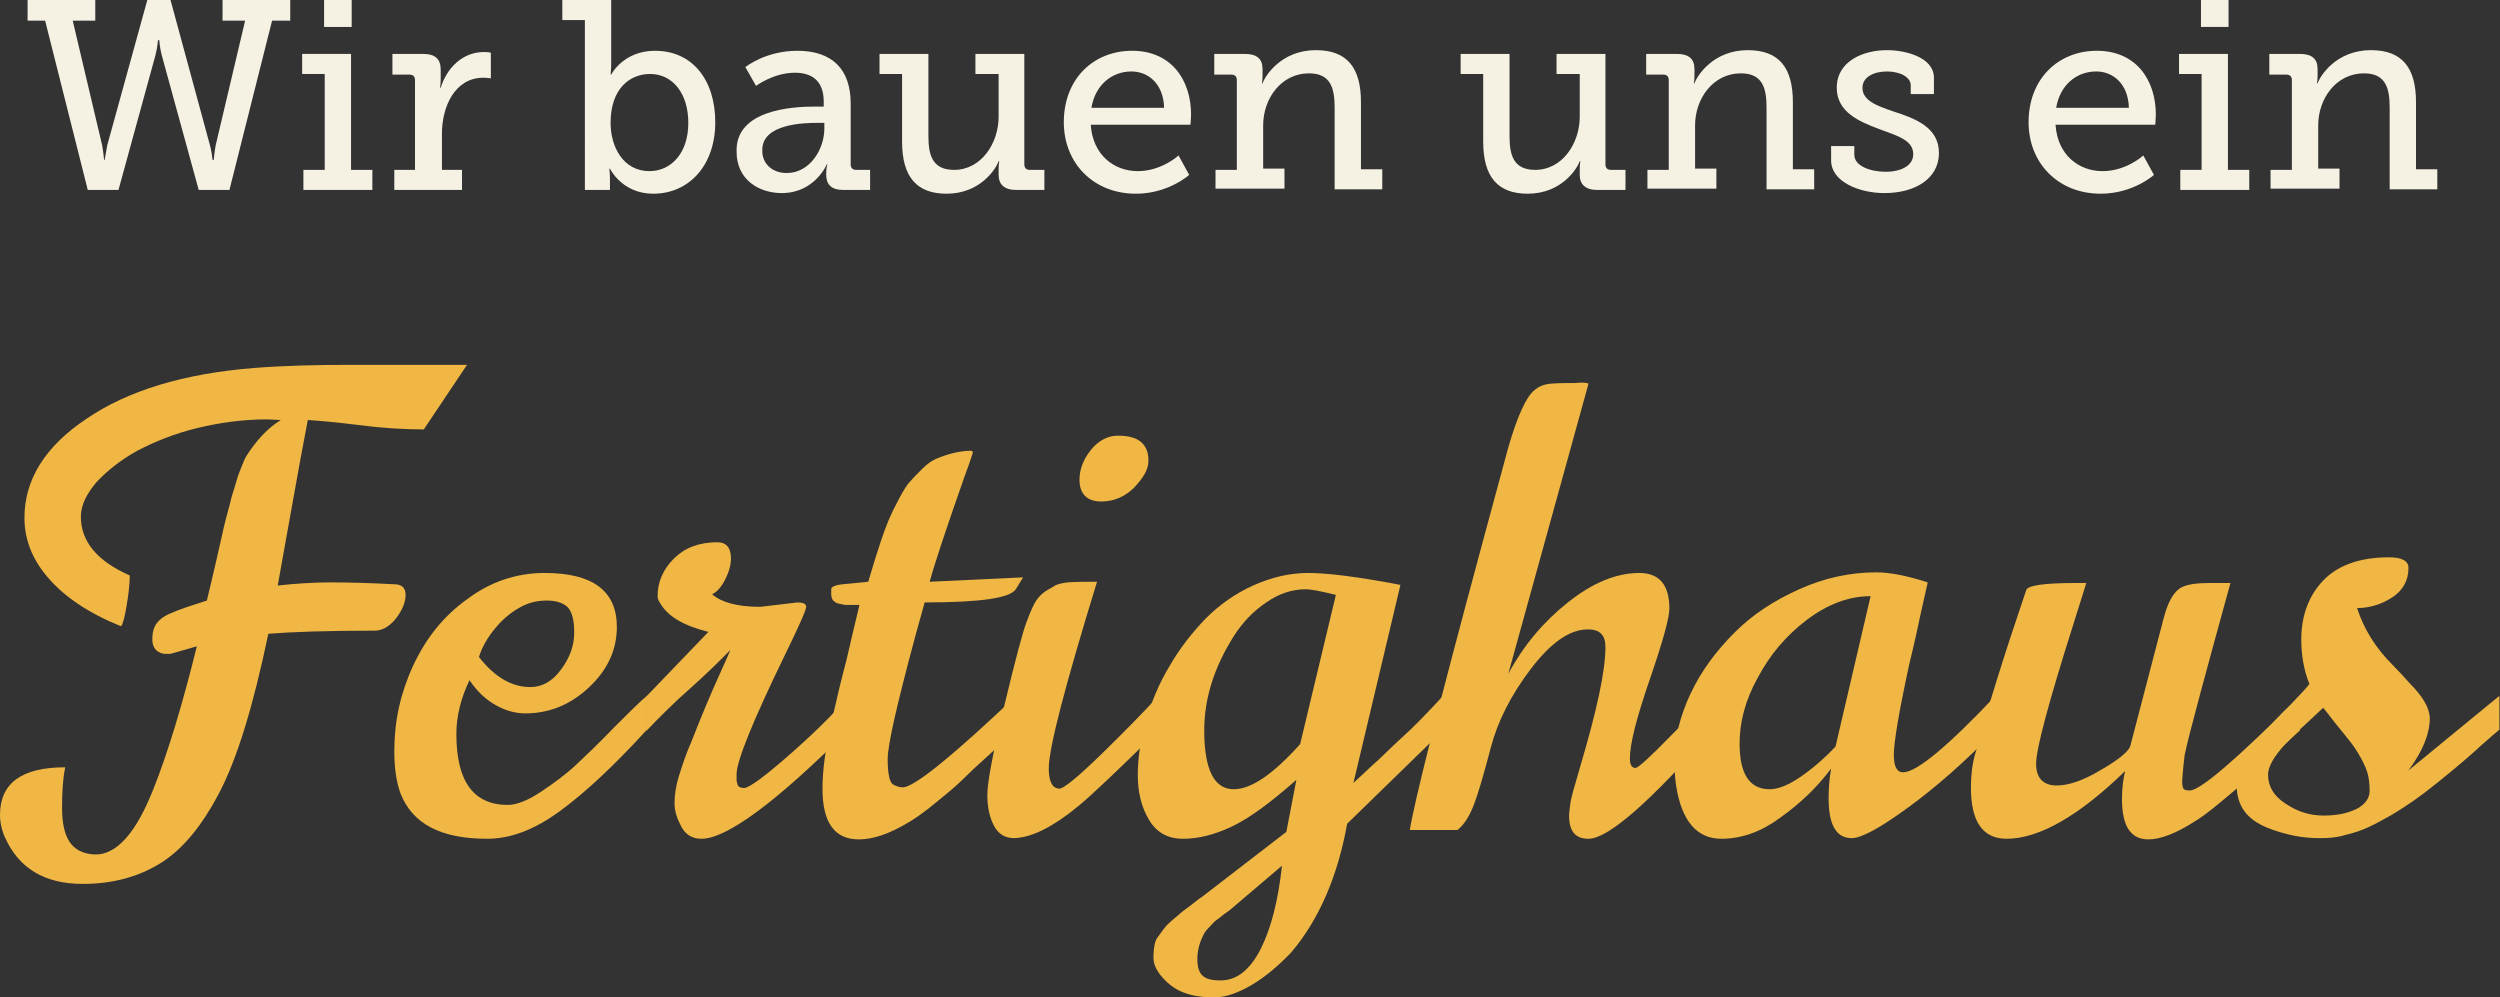
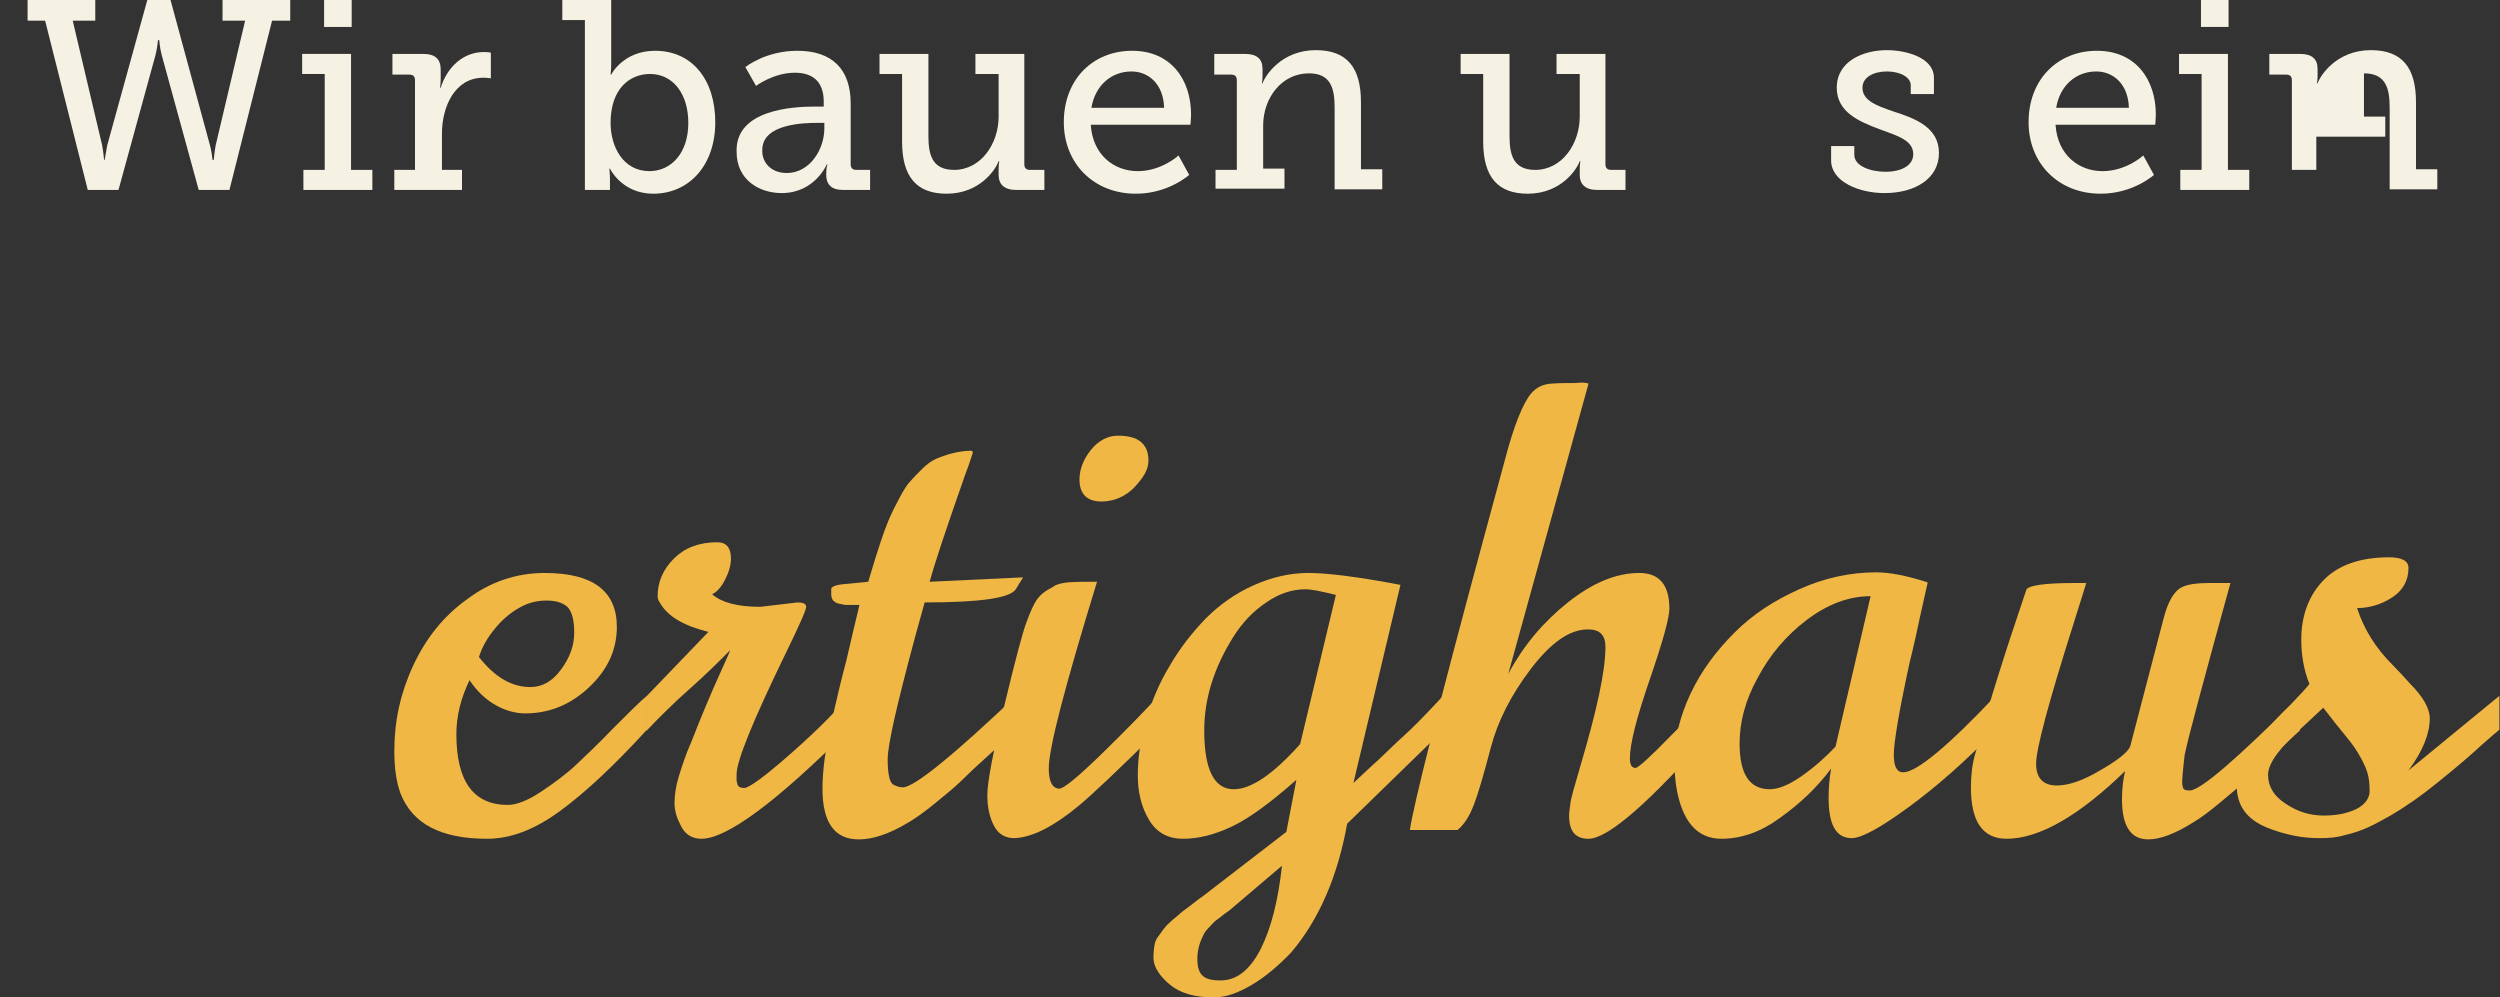
<svg xmlns="http://www.w3.org/2000/svg" version="1.1" id="Ebene_1" x="0px" y="0px" viewBox="0 0 398.8 159.1" style="enable-background:new 0 0 398.8 159.1;" xml:space="preserve">
  <rect x="0" y="0" width="398.8" height="159.1" fill="#333333" stroke="none" />
  <style type="text/css">
	.st0{fill:#F5F1E3;}
	.st1{fill:#F0B744;}
</style>
  <g>
    <path class="st0" d="M4.4,0h10.8v3.3h-3.6l4.7,19.9c0.2,1.1,0.3,2.3,0.3,2.3h0.1c0,0,0.2-1.2,0.4-2.3L23.5,0h3.7l6.3,23.2   c0.3,1.1,0.4,2.3,0.4,2.3h0.2c0,0,0.1-1.2,0.3-2.3l4.7-19.9h-3.6V0h10.8v3.3h-2.9l-6.8,27h-4.9L25.8,8.8c-0.3-1.1-0.4-2.4-0.4-2.4   h-0.2c0,0-0.1,1.3-0.4,2.4l-5.9,21.5H14l-6.8-27H4.4V0z" />
    <path class="st0" d="M48.4,27.1h3.4V11.8h-3.6V8.6H56v18.5h3.4v3.2h-11V27.1z M51.7,0h4.4v4.3h-4.4V0z" />
    <path class="st0" d="M62.9,27.1h3.3V12.8c0-0.6-0.3-0.9-0.9-0.9h-2.7V8.6h4.9c1.9,0,2.8,0.8,2.8,2.5v1.4c0,0.9-0.1,1.5-0.1,1.5h0.1   c1-3.2,3.5-5.7,6.9-5.7c0.6,0,1.1,0.1,1.1,0.1v4.1c0,0-0.5-0.1-1.2-0.1c-4.6,0-6.6,4.7-6.6,8.9v5.8h3.2v3.2H62.9V27.1z" />
    <path class="st0" d="M93.4,3.2h-3.7V0h7.8v10.1c0,1-0.1,1.8-0.1,1.8h0.1c0,0,1.9-3.8,7-3.8c5.9,0,9.6,4.6,9.6,11.4   c0,6.9-4.2,11.4-9.9,11.4c-5,0-6.9-4-6.9-4h-0.1c0,0,0.1,0.8,0.1,1.7v1.7h-4V3.2z M103.6,27.3c3.4,0,6.2-2.8,6.2-7.7   c0-4.7-2.5-7.8-6.1-7.8c-3.2,0-6.3,2.3-6.3,7.8C97.4,23.4,99.4,27.3,103.6,27.3z" />
    <path class="st0" d="M130,17h1.4v-0.8c0-3.4-2-4.6-4.6-4.6c-3.4,0-6.2,2.1-6.2,2.1l-1.7-3c0,0,3.2-2.6,8.3-2.6   c5.5,0,8.5,2.9,8.5,8.4v9.7c0,0.6,0.3,0.9,0.9,0.9h2.2v3.2h-4.3c-1.9,0-2.7-0.9-2.7-2.4v-0.3c0-0.9,0.2-1.4,0.2-1.4h-0.1   c0,0-1.9,4.6-7.2,4.6c-3.6,0-7.2-2.1-7.2-6.6C117.3,17.5,126.4,17,130,17z M125.5,27.6c3.7,0,6-3.8,6-7.1v-0.9h-1.1   c-2,0-8.8,0.1-8.8,4.3C121.5,25.9,123,27.6,125.5,27.6z" />
    <path class="st0" d="M144,11.8h-3.7V8.6h7.8v13.1c0,3,0.6,5.4,4.1,5.4c4.3,0,7.1-4.2,7.1-8.5v-6.8h-3.7V8.6h7.8v17.6   c0,0.6,0.3,0.9,0.9,0.9h2.3v3.2h-4.5c-1.9,0-2.8-0.9-2.8-2.4V27c0-0.7,0.1-1.3,0.1-1.3h-0.1c-0.4,1.2-2.9,5.2-8.3,5.2   c-4.7,0-7.1-2.6-7.1-8.3V11.8z" />
    <path class="st0" d="M180.6,8.1c6.2,0,9.4,4.6,9.4,10.2c0,0.6-0.1,1.6-0.1,1.6H174c0.3,4.8,3.7,7.4,7.5,7.4c3.8,0,6.5-2.5,6.5-2.5   l1.7,3.1c0,0-3.3,3-8.5,3c-6.8,0-11.5-4.9-11.5-11.4C169.7,12.6,174.4,8.1,180.6,8.1z M185.7,17.2c-0.1-3.8-2.5-5.8-5.2-5.8   c-3.2,0-5.8,2.2-6.4,5.8H185.7z" />
    <path class="st0" d="M193.9,27.1h3.4V12.8c0-0.6-0.3-0.9-0.9-0.9h-2.7V8.6h4.9c1.9,0,2.8,0.8,2.8,2.4v1.1c0,0.7-0.1,1.2-0.1,1.2   h0.1c0.4-1.2,3-5.3,8.5-5.3c5,0,7.2,2.8,7.2,8.3v10.7h3.4v3.2h-7.6v-13c0-3.1-0.6-5.5-4.1-5.5c-4.4,0-7.3,4-7.3,8.3v6.9h3.4v3.2   h-11V27.1z" />
    <path class="st0" d="M236.7,11.8H233V8.6h7.8v13.1c0,3,0.6,5.4,4.1,5.4c4.3,0,7.1-4.2,7.1-8.5v-6.8h-3.7V8.6h7.8v17.6   c0,0.6,0.3,0.9,0.9,0.9h2.3v3.2h-4.5c-1.9,0-2.8-0.9-2.8-2.4V27c0-0.7,0.1-1.3,0.1-1.3h-0.1c-0.4,1.2-2.9,5.2-8.3,5.2   c-4.7,0-7.1-2.6-7.1-8.3V11.8z" />
-     <path class="st0" d="M262.8,27.1h3.4V12.8c0-0.6-0.3-0.9-0.9-0.9h-2.7V8.6h4.9c1.9,0,2.8,0.8,2.8,2.4v1.1c0,0.7-0.1,1.2-0.1,1.2   h0.1c0.4-1.2,3-5.3,8.5-5.3c5,0,7.2,2.8,7.2,8.3v10.7h3.4v3.2h-7.6v-13c0-3.1-0.6-5.5-4.1-5.5c-4.4,0-7.3,4-7.3,8.3v6.9h3.4v3.2   h-11V27.1z" />
    <path class="st0" d="M292.1,23.3h3.7v1.4c0,1.8,2.6,2.7,5,2.7c2.5,0,4.4-1,4.4-2.8c0-2.2-2.4-2.9-5.4-4c-3.2-1.2-6.8-2.7-6.8-6.6   c0-4.3,4.3-6,8-6c3.1,0,7.5,1.2,7.5,4.4v2.6h-3.7v-1.4c0-1.3-1.7-2.2-3.8-2.2c-2.1,0-3.9,0.9-3.9,2.6c0,2.1,2.4,2.9,5,3.8   c3.4,1.1,7.2,2.5,7.2,6.6c0,4.1-3.8,6.4-8.7,6.4c-4,0-8.5-1.8-8.5-5.2V23.3z" />
    <path class="st0" d="M334.5,8.1c6.2,0,9.4,4.6,9.4,10.2c0,0.6-0.1,1.6-0.1,1.6h-15.9c0.3,4.8,3.7,7.4,7.5,7.4   c3.8,0,6.5-2.5,6.5-2.5l1.7,3.1c0,0-3.3,3-8.5,3c-6.8,0-11.5-4.9-11.5-11.4C323.6,12.6,328.3,8.1,334.5,8.1z M339.6,17.2   c-0.1-3.8-2.5-5.8-5.2-5.8c-3.2,0-5.8,2.2-6.4,5.8H339.6z" />
    <path class="st0" d="M347.8,27.1h3.4V11.8h-3.6V8.6h7.8v18.5h3.4v3.2h-11V27.1z M351.1,0h4.4v4.3h-4.4V0z" />
-     <path class="st0" d="M362.2,27.1h3.4V12.8c0-0.6-0.3-0.9-0.9-0.9H362V8.6h4.9c1.9,0,2.8,0.8,2.8,2.4v1.1c0,0.7-0.1,1.2-0.1,1.2h0.1   c0.4-1.2,3-5.3,8.5-5.3c5,0,7.2,2.8,7.2,8.3v10.7h3.4v3.2h-7.6v-13c0-3.1-0.6-5.5-4.1-5.5c-4.4,0-7.3,4-7.3,8.3v6.9h3.4v3.2h-11   V27.1z" />
-     <path class="st1" d="M44.8,67l-2.2-0.1c-3.8,0-7.5,0.5-11.2,1.4c-3.7,0.9-6.8,2.2-9.5,3.6c-2.7,1.5-4.8,3.2-6.5,5   c-1.6,1.9-2.5,3.7-2.5,5.5c0,4,2.6,7.1,7.8,9.4c0,1.4-0.2,3-0.5,4.8c-0.3,1.8-0.6,3-0.9,3.3c-5.2-2.1-9-4.7-11.6-7.7   c-2.6-3-3.8-6.2-3.8-9.6c0-6.1,3.3-11.4,9.9-15.8c6.6-4.5,15.5-7.2,26.7-8.1c5.1-0.4,10.3-0.5,15.3-0.5s9.1,0,12.1,0   c3,0,5.2,0,6.6,0l-6.9,10.3c-3.1,0-6.5-0.2-10.4-0.7s-6.6-0.7-8.1-0.8c-0.7,3.6-1.6,8.5-2.7,14.7c-1.1,6.2-1.8,10.1-2.1,11.7   c2.8-0.3,5.6-0.5,8.5-0.5c2.9,0,6.3,0.1,10.1,0.3c1.2,0,1.8,0.6,1.8,1.7c0,1.1-0.5,2.4-1.5,3.7c-1,1.3-2.2,2-3.4,2   c-7.7,0-13.3,0.2-17,0.5c-2.4,11.5-5,20.1-8,25.7c-2.6,4.9-5.5,8.4-8.6,10.5c-3.7,2.5-8.1,3.7-13,3.7c-6.1,0-10.2-2.5-12.4-7.4   C0.3,132.5,0,131.2,0,130c0-5.1,3.5-7.6,10.4-7.6c-0.4,2-0.5,4.1-0.5,6.5c0,2.4,0.4,4.2,1.2,5.4s2.1,1.9,3.9,2   c1.8,0.1,3.5-0.8,5.1-2.6s3-4.4,4.4-7.9c2.3-5.8,4.6-13.4,6.9-22.7l-4.2,1.2c-0.2,0-0.5,0-0.9,0c-0.4,0-0.9-0.2-1.3-0.5   c-0.4-0.4-0.7-0.9-0.7-1.8c0-0.8,0.1-1.5,0.4-2.1c0.4-0.8,1.3-1.6,2.6-2.1c1.3-0.6,3.2-1.2,5.7-2c0.5-2,0.9-3.9,1.3-5.5   c0.4-1.7,0.7-3.1,1-4.4s0.5-2.3,0.7-3c0.2-0.7,0.4-1.6,0.7-2.6c0.2-1,0.5-1.8,0.7-2.5s0.4-1.3,0.6-2c0.5-1.3,0.9-2.3,1.2-2.9   C40.9,70.2,42.8,68.2,44.8,67z" />
+     <path class="st0" d="M362.2,27.1h3.4V12.8c0-0.6-0.3-0.9-0.9-0.9H362V8.6h4.9c1.9,0,2.8,0.8,2.8,2.4v1.1c0,0.7-0.1,1.2-0.1,1.2h0.1   c0.4-1.2,3-5.3,8.5-5.3c5,0,7.2,2.8,7.2,8.3v10.7h3.4v3.2h-7.6v-13c0-3.1-0.6-5.5-4.1-5.5v6.9h3.4v3.2h-11   V27.1z" />
    <path class="st1" d="M103.2,111v5.4c-5.2,5.7-9.8,10-13.9,13c-4.1,3-7.9,4.4-11.6,4.4c-7.4,0-11.9-2.4-13.8-7.2   c-0.7-1.9-1-4.2-1-6.8c0-4.8,1-9.3,3-13.6c2-4.3,4.8-7.9,8.6-10.6c3.7-2.8,7.9-4.2,12.4-4.2c7.7,0,11.5,2.9,11.5,8.6   c0,3.7-1.5,6.9-4.5,9.7c-3,2.8-6.4,4.1-10.1,4.1c-1.5,0-3.1-0.4-4.7-1.3c-1.6-0.9-3-2.2-4.2-4c-1.4,2.9-2.1,5.8-2.1,8.6   c0,7.5,2.7,11.3,8.2,11.3c1.4,0,3.2-0.7,5.3-2.1s4-2.8,5.6-4.3s3.7-3.5,6.1-6C100.5,113.5,102.2,111.8,103.2,111z M76.4,104.8   c2.5,3.2,5.2,4.8,8.2,4.8c1.9,0,3.5-0.9,4.9-2.8c1.4-1.9,2.1-3.8,2.1-5.9s-0.4-3.4-1.1-4.1c-0.8-0.7-1.9-1-3.3-1   c-1.4,0-2.8,0.3-4.1,1c-1.3,0.7-2.3,1.5-3.2,2.4C78.1,101.1,77,102.9,76.4,104.8z" />
    <path class="st1" d="M121.3,96.8l5.9-0.7c0.9,0,1.4,0.2,1.4,0.7c0,0.5-1.1,3-3.4,7.7c-5.1,10.5-7.7,16.9-7.7,19c0,0,0,0.2,0,0.4   c0,0.2,0,0.4,0,0.5c0,0.1,0,0.3,0.1,0.5c0,0.2,0.1,0.3,0.1,0.4c0.2,0.3,0.6,0.4,1,0.4c0.8,0,3.4-1.9,7.8-5.8s7.3-6.9,8.9-9v5.5   c-11.6,11.6-19.5,17.4-23.5,17.4c-1.4,0-2.5-0.6-3.2-1.9c-0.7-1.3-1.1-2.5-1.1-3.8c0-1.2,0.2-2.7,0.7-4.3s1.1-3.5,2-5.5   c0.8-2.1,1.6-4,2.3-5.7c0.7-1.7,1.5-3.5,2.4-5.5c0.9-2,1.4-3.1,1.5-3.4c-1.9,1.9-4,4-6.5,6.2c-2.5,2.2-4.8,4.5-6.9,6.7v-5.5   l9.9-10.3c-4-1-6.5-2.5-7.7-4.6c-0.3-0.4-0.4-0.8-0.4-1.1c0-2.3,0.9-4.3,2.6-6c1.7-1.7,4-2.6,6.9-2.6c1.5,0,2.2,0.9,2.2,2.6   c0,1-0.3,2.1-0.9,3.3c-0.6,1.2-1.3,2-2.1,2.4C115.1,96.1,117.6,96.8,121.3,96.8z" />
    <path class="st1" d="M137.1,96.5c-0.5,0-0.8,0-1.1,0c-0.3,0-0.6,0-0.9,0c-0.3,0-0.5,0-0.7-0.1c-0.2,0-0.4-0.1-0.6-0.1   c-0.2-0.1-0.4-0.1-0.5-0.2c-0.1-0.1-0.3-0.2-0.4-0.3c-0.2-0.3-0.3-0.6-0.3-1s0-0.7,0-0.9c0.1-0.3,0.7-0.6,1.8-0.7l4.1-0.4   c1.5-5.1,2.6-8.3,3.2-9.7c0.6-1.4,1.2-2.6,1.8-3.7c0.6-1.1,1.1-2,1.7-2.6c0.5-0.6,1.2-1.3,1.9-2c0.7-0.7,1.5-1.3,2.2-1.6   c1.9-0.8,3.8-1.3,5.7-1.3l0.2,0.2c0,0.1-0.4,1.4-1.3,3.8c-2.8,8-4.7,13.6-5.6,16.9l14.9-0.7l-1.1,1.8c-0.8,1.5-5.7,2.2-14.6,2.2   c0,0-0.5,1.8-1.5,5.4c-2.9,10.8-4.4,17.3-4.4,19.6c0,2.3,0.3,3.6,0.8,4c0.5,0.3,1.1,0.5,1.6,0.5c1.8,0,8-5,18.6-15.1v5.5   c-1.1,1-2.6,2.4-4.6,4.2c-2,1.8-3.5,3.2-4.6,4.3s-2.5,2.2-4.2,3.6c-1.7,1.4-3.1,2.4-4.3,3.1c-3,1.8-5.6,2.7-7.9,2.7   c-3.9,0-5.8-2.7-5.8-8.1c0-3,0.5-6.5,1.4-10.5c0.9-4,1.7-7.3,2.4-9.9C135.6,102.8,136.3,99.8,137.1,96.5z" />
    <path class="st1" d="M167.3,122.6c0,2.1,0.6,3.2,1.7,3.2c0.7,0,3-1.9,6.8-5.6c3.8-3.7,6.8-6.8,9.1-9.3v5.5   c-6.4,6.3-10.7,10.4-12.9,12.2c-4,3.3-7.4,5-10.2,5.1c-1.4,0-2.5-0.6-3.2-1.9c-0.7-1.3-1.1-2.9-1.1-5c0-2,0.9-6.8,2.7-14.2   c1.8-7.5,3-12,3.6-13.5c0.6-1.6,1.1-2.7,1.5-3.3c0.4-0.6,0.9-1.1,1.5-1.5c0.6-0.4,1.1-0.6,1.5-0.9c0.4-0.2,1.1-0.4,2-0.5   c1.3-0.1,2.8-0.1,4.7-0.1C169.9,109.4,167.3,119.3,167.3,122.6z M175.7,80c-2.3,0-3.5-1.2-3.5-3.5c0-1.6,0.6-3.2,1.8-4.7   s2.7-2.3,4.3-2.3s2.9,0.3,3.7,1c0.8,0.7,1.2,1.6,1.2,3s-0.8,2.7-2.3,4.3C179.5,79.2,177.7,80,175.7,80z" />
    <path class="st1" d="M199.7,157.1c-2.2,1.3-4.2,2-6,2s-3.3-0.2-4.7-0.7c-1.4-0.5-2.5-1.3-3.5-2.4c-1-1.1-1.5-2.2-1.5-3.2   c0-1,0.1-1.7,0.2-2.2c0.1-0.5,0.3-0.9,0.7-1.4c0.4-0.5,0.6-0.9,0.9-1.2c0.2-0.3,0.6-0.7,1.3-1.3c0.7-0.6,1.1-0.9,1.3-1.1   c0.2-0.2,0.8-0.6,1.7-1.3c0.9-0.7,1.4-1.1,1.6-1.2l13.5-10.4l1.6-8.3c-4.2,3.7-7.6,6.2-10.4,7.5c-2.8,1.3-5.3,1.9-7.7,1.9   c-2.4,0-4.2-1-5.4-3c-1.2-2-1.8-4.4-1.8-7.1c0-2.7,0.4-5.6,1.3-8.7c0.9-3.1,2.1-6,3.8-8.8c1.6-2.8,3.6-5.3,5.7-7.5   c2.2-2.2,4.7-4,7.6-5.3c2.9-1.3,5.8-2,8.8-2c3,0,7.9,0.6,14.7,1.9l-7.5,31.6c0.9-0.8,2.2-2.1,4-3.7c1.8-1.7,3-2.9,3.8-3.6   c2-1.8,4.1-4,6.5-6.6v5.5l-15.3,14.9c-1.5,8.4-4.5,15.3-8.9,20.5C204,154,201.9,155.8,199.7,157.1z M204.5,138.1l-8,6.8   c-0.2,0.2-0.6,0.5-1.2,0.9c-0.6,0.5-1,0.8-1.3,1c-0.3,0.2-0.6,0.6-1.1,1.1c-0.5,0.5-0.8,0.9-1,1.4c-0.6,1.2-0.9,2.4-0.9,3.7   c0,1.3,0.3,2.2,0.9,2.7c0.6,0.5,1.5,0.7,2.8,0.7c2.6,0,4.7-1.7,6.4-5C202.8,148,203.9,143.6,204.5,138.1z M192.1,116.5   c0,6.3,1.6,9.4,4.7,9.4c2.8,0,6.3-2.4,10.6-7.2l5.7-23.8c-2.4-0.6-4-0.9-4.8-0.9c-2.2,0-4.3,0.7-6.3,2.1c-2.1,1.4-3.8,3.2-5.2,5.4   C193.7,106.4,192.1,111.4,192.1,116.5z" />
    <path class="st1" d="M253.4,61.2l-12.8,46.3c2.4-4.5,5.6-8.3,9.5-11.4c3.9-3.1,7.7-4.7,11.4-4.7c3.2,0,4.8,1.9,4.8,5.7   c0,1.4-1,5.1-3.1,11.2S260,118.6,260,121c0,1,0.3,1.5,0.9,1.5c0.4,0,2.3-1.7,5.6-5.1c3.3-3.4,5.7-5.6,7-6.7v5.5   c-10.3,11.8-17,17.6-20.1,17.6c-2.1,0-3.1-1.2-3.1-3.7c0-0.4,0.1-1,0.2-1.9c0.1-0.9,0.7-2.9,1.6-6c2.6-8.8,4-15.1,4-19   c0-1.9-0.9-2.8-2.8-2.8c-2.9,0-5.9,2.1-9.1,6.3c-3.2,4.2-5.3,8.4-6.4,12.6s-2,7.3-2.7,9.1c-0.7,1.8-1.5,3.1-2.6,4h-7.6   c0.6-4,4.4-19.2,11.5-45.5l3.6-13.3c1.5-5.8,3-9.4,4.3-10.9c0.8-0.9,1.8-1.4,3.1-1.5s2.5-0.1,3.8-0.1C252.3,61,253,61,253.4,61.2z" />
    <path class="st1" d="M274.6,133.8c-3.9,0-6.3-2.8-7.2-8.3c-0.2-1.3-0.3-2.7-0.3-4.2c0-3.5,0.9-7.1,2.6-10.7s4.1-6.8,7-9.7   S283,95.8,287,94c4-1.8,8.1-2.7,12.3-2.7c2.1,0,4.8,0.5,8.2,1.6c0,0.2-0.4,1.7-1,4.5c-0.6,2.8-1.2,5.6-1.9,8.4   c-1.7,7.8-2.5,12.7-2.5,14.6c0,1.9,0.5,2.8,1.5,2.8c2.1,0,7.1-4.1,14.9-12.4v5.5c-4.9,5.1-9.7,9.3-14.1,12.5   c-4.5,3.3-7.5,4.9-9,4.9c-2.5,0-3.7-2.1-3.7-6.4c0-1.4,0.1-3,0.4-4.7c-2.3,3.1-5.1,5.7-8.2,7.9   C280.9,132.7,277.8,133.8,274.6,133.8z M277.5,118.6c0,4.9,1.6,7.3,4.8,7.3c1.4,0,3.1-0.7,5.1-2.1c2-1.4,3.8-3,5.4-4.7l5.6-24   c-3.5,0-6.9,1.3-10.2,3.8c-3.3,2.5-5.9,5.6-7.8,9.2C278.4,111.7,277.5,115.2,277.5,118.6z" />
    <path class="st1" d="M320.1,133.8c-3.8,0-5.7-2.7-5.7-8.2c0-1.9,0.2-3.7,0.7-5.4c2-7.4,4.7-16,8.1-26c0.1-0.8,2.8-1.2,7.9-1.2h1.7   c0,0.1-0.7,2.2-2,6.4c-4,12.6-6,20.1-6,22.4s1.1,3.5,3.3,3.5c1.9,0,4.2-0.8,6.9-2.4c2.8-1.6,4.4-2.9,4.8-3.8l5.3-20.3   c0.7-2.8,1.7-4.5,2.9-5.1c0.9-0.5,2.5-0.7,4.5-0.7h3.3c-4.1,14.9-6.6,24.1-7.3,27.4c-0.3,2.5-0.4,4-0.4,4.4s0.1,0.8,0.2,1   c0.1,0.2,0.5,0.3,1,0.3c1.7,0,7.5-5,17.6-15.1v5.5c-0.8,0.7-2.1,2-4.1,3.8c-1.9,1.8-3.4,3.2-4.4,4.1c-1,0.9-2.4,2.1-4.1,3.5   c-1.7,1.4-3.1,2.5-4.3,3.2c-3,1.9-5.4,2.8-7.3,2.8c-2.8,0-4.2-2.1-4.2-6.4c0-1.8,0.2-3.3,0.5-4.5   C331.7,130.1,325.3,133.8,320.1,133.8z" />
    <path class="st1" d="M377.7,132c-1.1,0.5-2.3,0.9-3.6,1.2c-1.3,0.4-2.6,0.5-4,0.5s-2.7-0.1-4.2-0.4c-1.4-0.3-2.9-0.7-4.3-1.3   c-3.2-1.3-4.8-3.5-4.8-6.7c0-1.3,0.5-2.7,1.4-4.3c0.9-1.6,2-3.1,3.1-4.3c1.1-1.2,2.4-2.7,4-4.2c1.5-1.6,2.6-2.7,3.1-3.4   c-0.9-2.2-1.3-4.6-1.3-7.1c0-3.8,1.2-7,3.5-9.4s5.8-3.7,10.5-3.7c2.1,0,3.1,0.6,3.1,1.7c0,2-0.9,3.6-2.6,4.7   c-1.7,1.1-3.6,1.7-5.6,1.7c1.1,3.4,3,6.4,5.6,9c1,1,1.9,2,2.8,3c2.1,2.1,3.2,4,3.2,5.6c0,2.4-1.1,5.2-3.4,8.3l14.5-11.9v5.4   c-0.4,0.3-1.4,1.2-2.9,2.5c-1.5,1.4-2.7,2.4-3.4,3c-0.7,0.6-1.8,1.5-3.4,2.8c-1.6,1.3-2.8,2.2-3.8,2.9c-1,0.7-2.2,1.5-3.7,2.4   C380.1,130.8,378.8,131.5,377.7,132z M370.6,112.9c-0.3,0.3-1.3,1.2-3,2.8c-3.8,3.4-5.8,6-5.8,7.9c0,1.8,0.9,3.4,2.8,4.6   c1.9,1.3,3.9,1.9,6.1,1.9c2.2,0,3.9-0.4,5.3-1.1c1.3-0.7,2-1.7,2-2.8c0-1.1-0.1-2.2-0.4-3.1c-0.3-0.9-0.8-1.9-1.4-2.9   c-0.6-1-1.2-1.8-1.7-2.4c-0.5-0.6-1.2-1.5-2.1-2.6C371.5,114,370.9,113.3,370.6,112.9z" />
  </g>
  <g>
</g>
  <g>
</g>
  <g>
</g>
  <g>
</g>
  <g>
</g>
  <g>
</g>
  <g>
</g>
  <g>
</g>
  <g>
</g>
  <g>
</g>
  <g>
</g>
  <g>
</g>
  <g>
</g>
  <g>
</g>
  <g>
</g>
</svg>